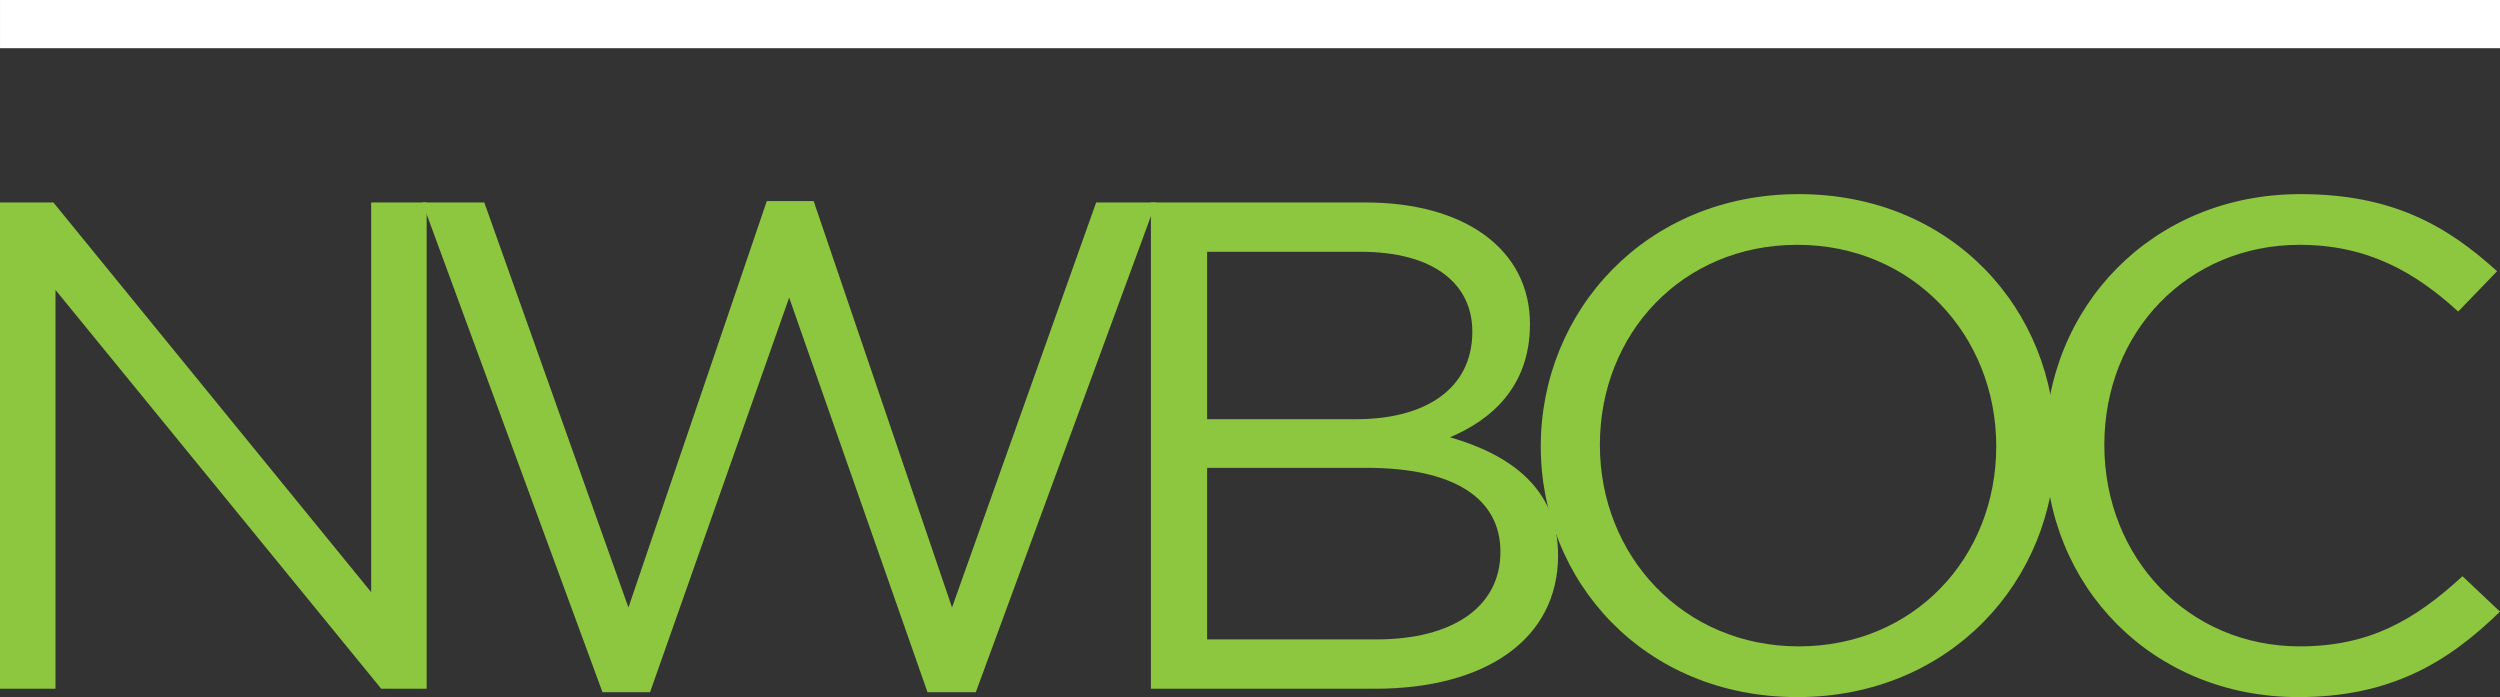
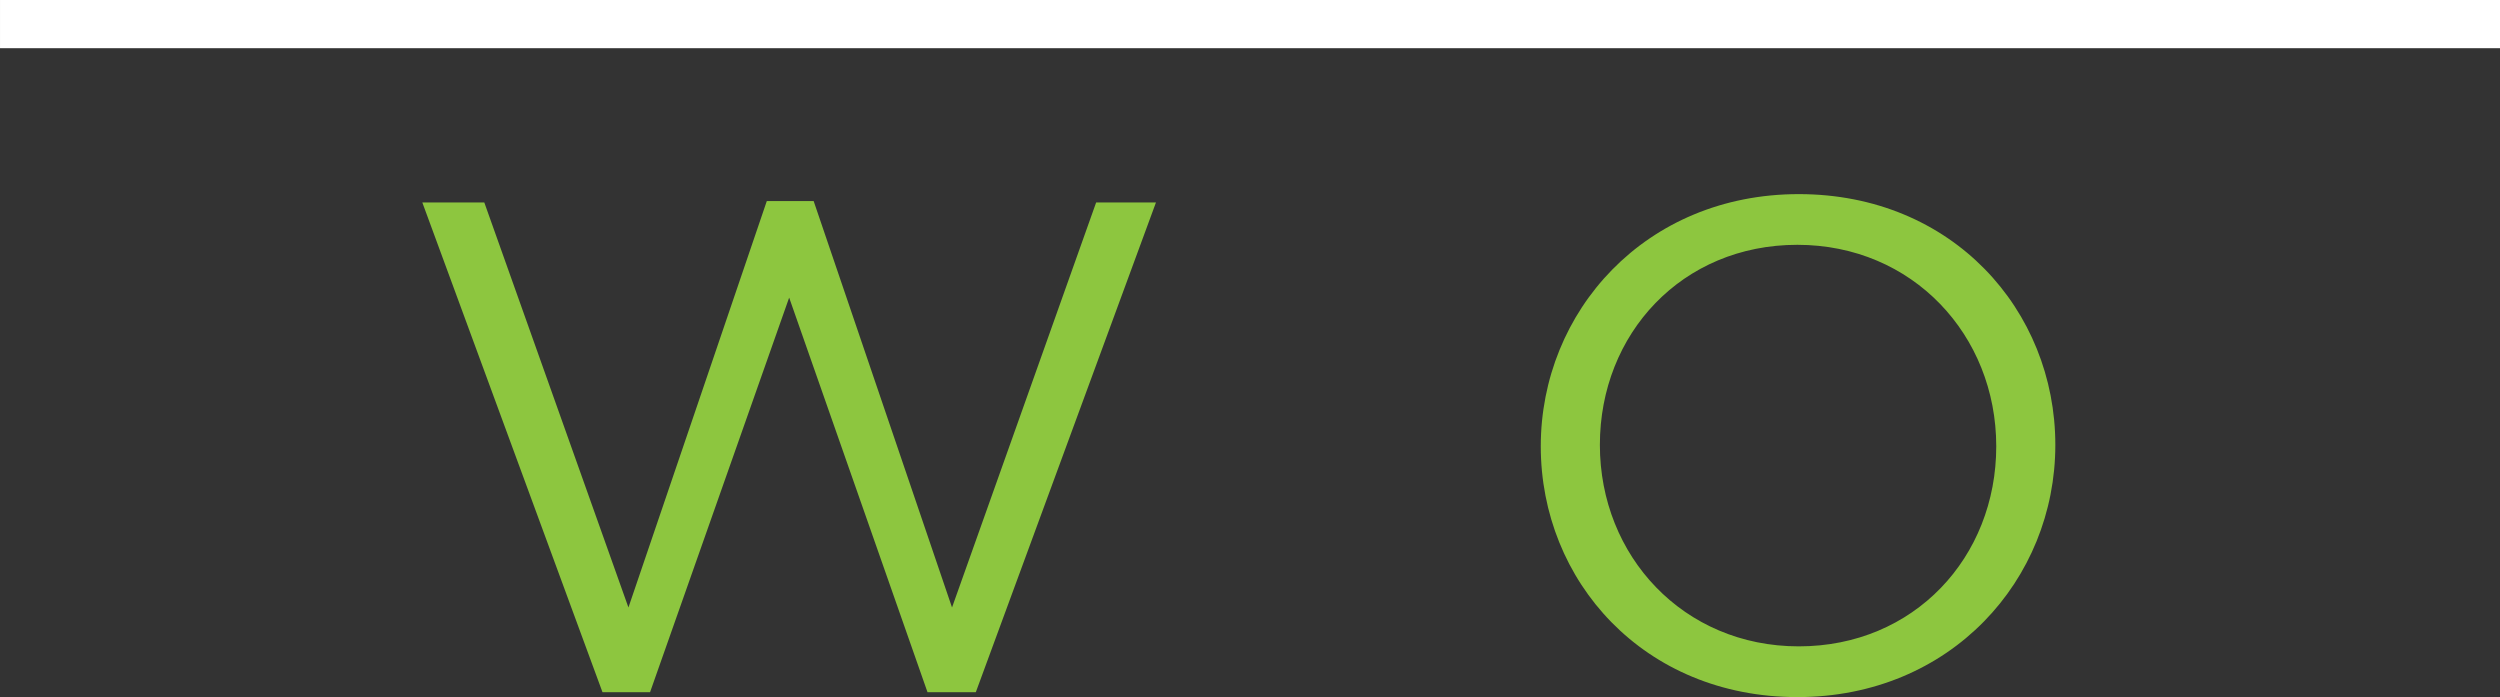
<svg xmlns="http://www.w3.org/2000/svg" version="1.1" x="0px" y="0px" width="540.685px" height="150.763px" viewBox="0 0 540.685 150.763" style="enable-background:new 0 0 540.685 150.763;" xml:space="preserve">
  <rect x="0" y="0" width="540.685" height="150.763" fill="#333333" stroke="none" />
  <style type="text/css">
	.st0{fill:#FFFFFF;}
	.st1{fill:#8DC63F;}
</style>
  <defs>
</defs>
  <g>
    <g>
      <rect x="0.003" class="st0" width="540.682" height="10.423" />
    </g>
-     <polygon class="st1" points="80.274,43.783 80.274,128.065 11.541,43.783 0,43.783 0,148.96 12.002,148.96 12.002,62.713    82.452,148.96 92.275,148.96 92.275,43.783  " />
    <polygon class="st1" points="165.84,43.484 175.972,43.484 205.898,131.382 237.07,43.783 250.006,43.783 211.041,149.71    200.597,149.71 170.674,64.368 140.588,149.71 130.304,149.71 91.334,43.783 104.74,43.783 135.914,131.382  " />
-     <path class="st1" d="M324.503,119.358c0-11.568-9.973-18.177-28.984-18.177h-34.45v37.106H297.7   C314.216,138.288,324.503,131.224,324.503,119.358 M318.427,71.73c0-10.521-8.573-17.275-24.161-17.275h-33.197v36.206h32.265   C308.14,90.661,318.427,84.199,318.427,71.73 M330.895,70.076c0,13.825-8.725,20.89-17.297,24.491   c12.935,3.756,23.374,10.966,23.374,25.539c0,18.182-15.746,28.85-39.586,28.85h-48.474V43.788h46.444   C316.864,43.788,330.895,54,330.895,70.076" />
    <path class="st1" d="M388.716,52.947c-24.941,0-42.705,19.234-42.705,43.275c0,24.036,18.078,43.569,43.015,43.569   c24.942,0,42.711-19.234,42.711-43.272C431.736,72.479,413.658,52.947,388.716,52.947 M388.716,150.763   c-33.199,0-55.488-25.094-55.488-54.242c0-29.146,22.603-54.539,55.798-54.539c33.205,0,55.489,25.089,55.489,54.241   C444.515,125.37,421.916,150.763,388.716,150.763" />
-     <path class="st1" d="M497.04,150.763c-31.49,0-54.713-23.896-54.713-54.242c0-30.053,23.07-54.539,55.18-54.539   c19.793,0,31.637,6.761,42.549,16.679l-8.416,8.714c-9.196-8.415-19.483-14.427-34.296-14.427   c-24.155,0-42.233,18.783-42.233,43.275c0,24.491,18.236,43.569,42.233,43.569c14.964,0,24.79-5.562,35.23-15.172l8.105,7.662   C529.302,143.399,516.833,150.763,497.04,150.763" />
  </g>
</svg>